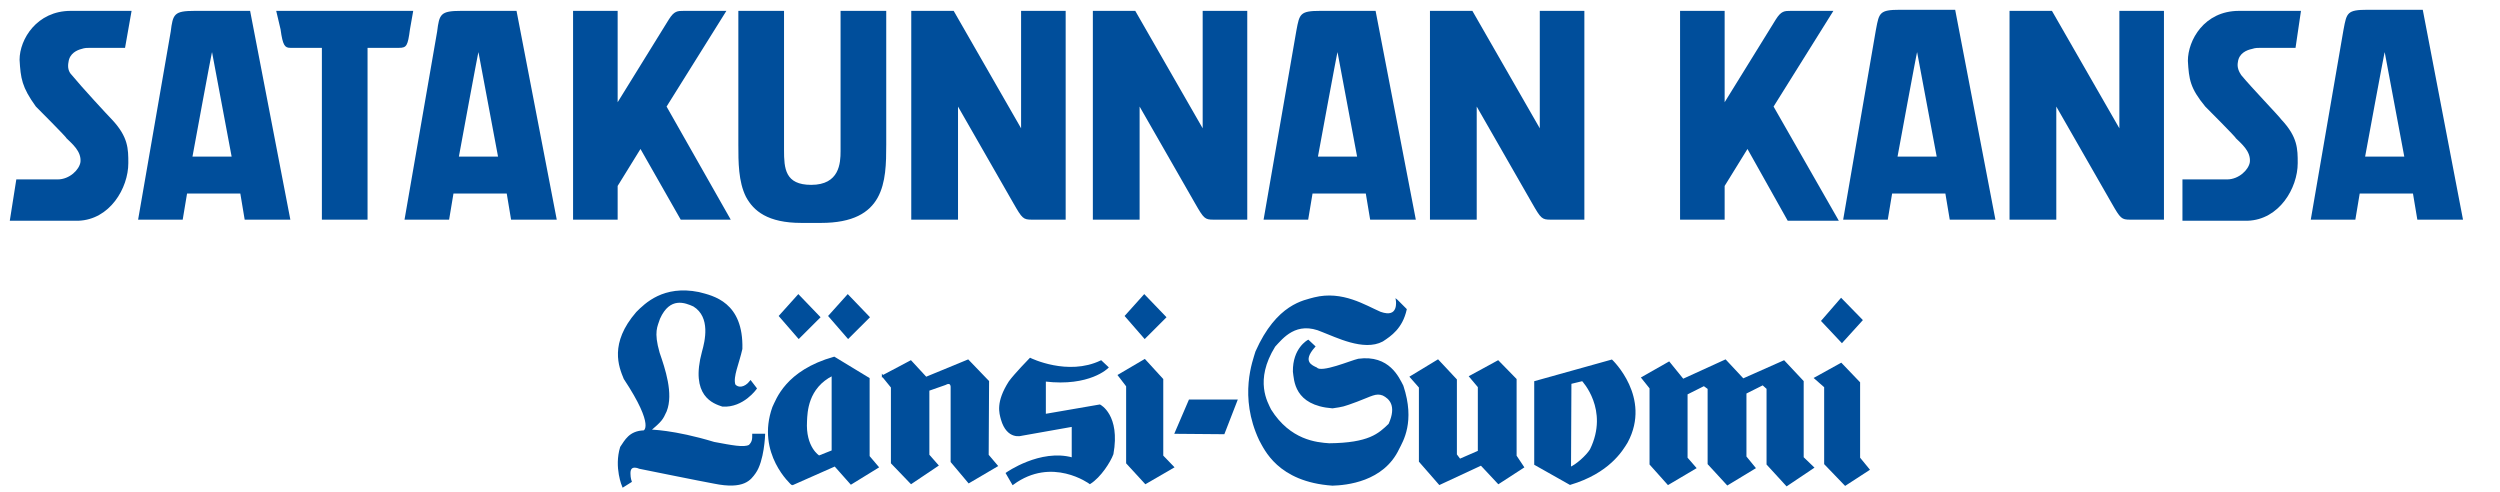
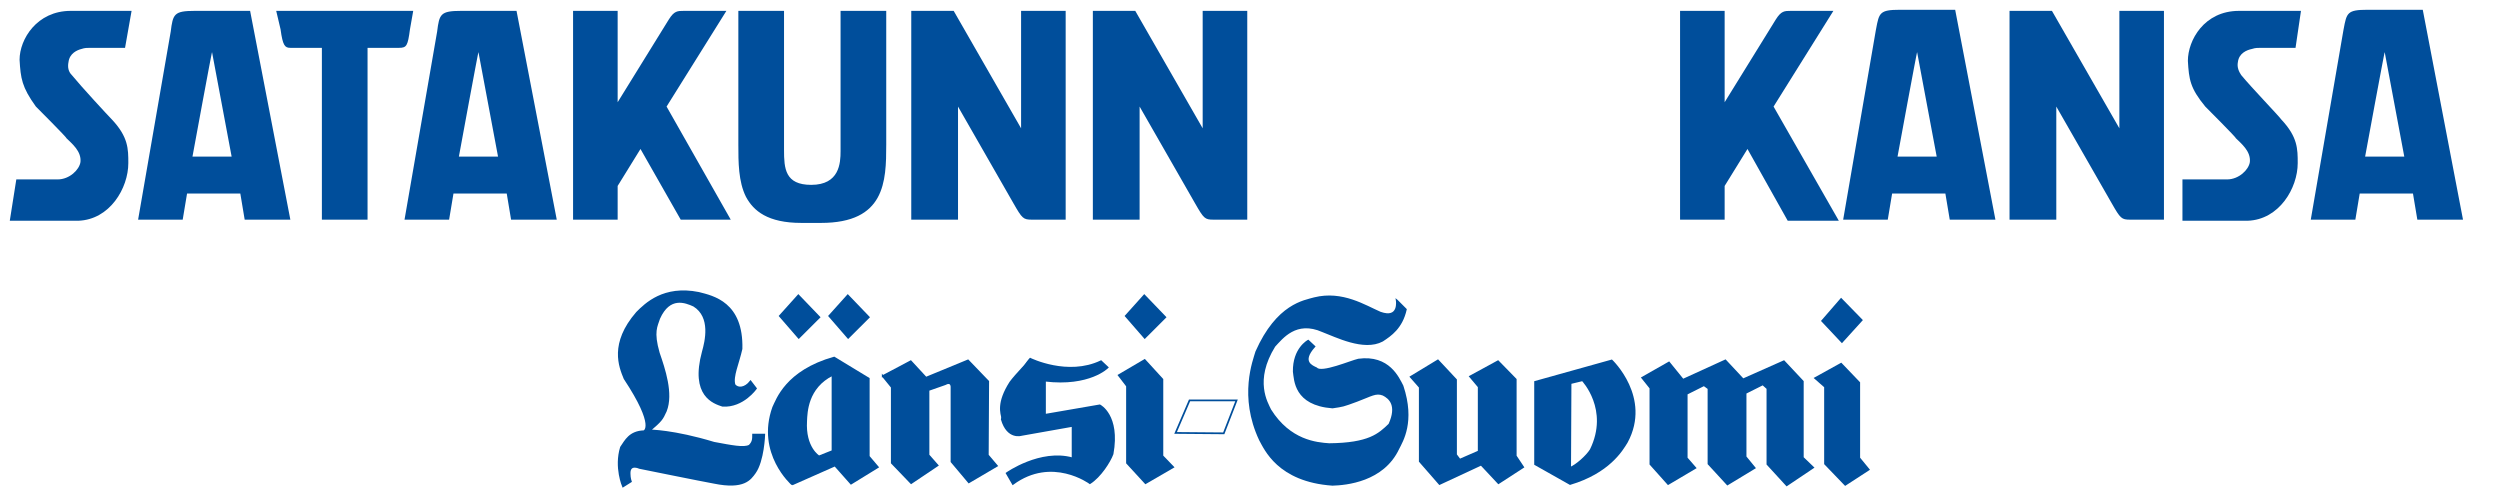
<svg xmlns="http://www.w3.org/2000/svg" width="198" height="39" viewBox="0 0 198 39" fill="none">
  <path fill-rule="evenodd" clip-rule="evenodd" d="M40.478 17.397H44.095L40.909 0.861H36.517C34.88 0.861 34.794 1.12 34.622 2.498L32.038 17.397H35.569L35.914 15.33H40.134L40.478 17.397ZM36.344 12.402C36.344 12.402 37.894 3.962 37.894 4.134L39.444 12.402H36.344Z" fill="#004E9B" />
  <path fill-rule="evenodd" clip-rule="evenodd" d="M19.379 17.397H22.996L19.809 0.861H15.417C13.78 0.861 13.694 1.12 13.522 2.498L10.938 17.397H14.47L14.814 15.33H19.034L19.379 17.397ZM15.244 12.402C15.244 12.402 16.794 3.962 16.794 4.134L18.345 12.402H15.244Z" fill="#004E9B" />
-   <path fill-rule="evenodd" clip-rule="evenodd" d="M108.516 17.397H112.133L108.947 0.861H104.555C102.965 0.861 102.92 1.105 102.681 2.382C102.674 2.42 102.667 2.458 102.66 2.498L100.076 17.397H103.607L103.952 15.33H108.172L108.516 17.397ZM104.382 12.402C104.382 12.402 105.932 3.962 105.932 4.134L107.482 12.402H104.382Z" fill="#004E9B" />
  <path d="M136.592 8.096L140.639 1.55C141.07 0.861 141.328 0.861 141.845 0.861H145.204L140.467 8.44L145.635 17.483H141.587L138.4 11.799L136.592 14.727V17.397H133.061V0.861H136.592V8.096Z" fill="#004E9B" />
  <path fill-rule="evenodd" clip-rule="evenodd" d="M191.453 17.397H195.07L191.883 0.775H187.491C185.902 0.775 185.856 1.019 185.618 2.296C185.611 2.334 185.604 2.372 185.596 2.411L183.013 17.397H186.544L186.888 15.33H191.108L191.453 17.397ZM187.318 12.402C187.318 12.402 188.869 3.962 188.869 4.134L190.419 12.402H187.318Z" fill="#004E9B" />
  <path fill-rule="evenodd" clip-rule="evenodd" d="M154.42 17.397H158.037L154.85 0.775H150.458C148.868 0.775 148.823 1.019 148.585 2.296C148.578 2.333 148.571 2.372 148.563 2.411L145.979 17.397H149.511L149.855 15.33H154.075L154.42 17.397ZM150.285 12.402C150.285 12.402 151.836 3.962 151.836 4.134L153.386 12.402H150.285Z" fill="#004E9B" />
  <path d="M48.918 8.096L52.966 1.55C53.396 0.861 53.655 0.861 54.171 0.861H57.53L52.793 8.44L57.875 17.397H53.913L50.726 11.799L48.918 14.727V17.397H45.387V0.861H48.918V8.096Z" fill="#004E9B" />
-   <path d="M121.951 10.162V0.861H125.482V17.397C125.482 17.397 123.329 17.397 122.813 17.397C122.124 17.397 122.038 17.311 121.349 16.105L116.956 8.44V17.397H113.253V0.861H116.612L121.951 10.162Z" fill="#004E9B" />
  <path d="M80.87 10.162V0.861H84.401V17.397C84.401 17.397 82.248 17.397 81.732 17.397C81.043 17.397 80.957 17.311 80.267 16.105L75.875 8.44V17.397H72.172V0.861H75.531L80.87 10.162Z" fill="#004E9B" />
  <path d="M25.493 17.397V10.593V3.789H22.996C22.565 3.789 22.393 3.617 22.221 2.325L21.876 0.861H32.727L32.469 2.325C32.297 3.617 32.211 3.789 31.608 3.789H29.11V10.593V17.397H25.493Z" fill="#004E9B" />
  <path d="M62.095 0.861V11.885C62.095 13.349 62.181 14.641 64.248 14.641C66.487 14.641 66.573 12.918 66.573 11.971V0.861H70.19V11.454C70.19 14.383 70.104 17.655 65.023 17.655H63.473C60.803 17.655 59.683 16.708 59.08 15.588C58.477 14.383 58.477 12.832 58.477 11.454V0.861H62.095Z" fill="#004E9B" />
  <path d="M10.421 0.861L9.904 3.789C9.56 3.789 8.268 3.789 7.751 3.789C7.579 3.789 7.321 3.789 7.149 3.789C6.89 3.789 6.718 3.789 6.46 3.876C6.115 3.962 5.512 4.22 5.426 4.909C5.34 5.34 5.426 5.684 5.684 5.942C6.46 6.89 8.613 9.215 8.871 9.474C10.163 10.851 10.163 11.799 10.163 12.918C10.163 14.899 8.699 17.397 6.201 17.483H0.775L1.292 14.21C2.756 14.21 3.962 14.21 4.565 14.21C5.512 14.21 6.287 13.435 6.373 12.832C6.46 11.971 5.684 11.368 5.254 10.938C5.34 10.938 2.842 8.44 2.842 8.44C1.723 6.89 1.637 6.201 1.55 4.737C1.55 3.1 2.928 0.861 5.598 0.861H10.421Z" fill="#004E9B" />
  <path d="M95.252 10.162V0.861H98.783V17.397C98.783 17.397 96.63 17.397 96.113 17.397C95.424 17.397 95.338 17.311 94.649 16.105L90.257 8.44V17.397H86.554V0.861H89.912L95.252 10.162Z" fill="#004E9B" />
  <path d="M167.854 10.162V0.861H171.385V17.397C171.385 17.397 169.232 17.397 168.715 17.397C168.026 17.397 167.94 17.311 167.251 16.105L162.859 8.44V17.397H159.155V0.861H162.514L167.854 10.162Z" fill="#004E9B" />
  <path d="M182.237 0.861L181.806 3.789C181.462 3.789 180.17 3.789 179.653 3.789C179.481 3.789 179.223 3.789 179.05 3.789C178.792 3.789 178.62 3.789 178.361 3.876C177.931 3.962 177.328 4.22 177.242 4.909C177.156 5.34 177.328 5.684 177.5 5.942C178.275 6.89 180.515 9.215 180.687 9.474C181.979 10.851 181.979 11.799 181.979 12.918C181.979 14.899 180.515 17.397 178.017 17.483H172.85V14.21C174.314 14.21 175.778 14.21 176.381 14.21C177.328 14.21 178.103 13.435 178.189 12.832C178.275 11.971 177.5 11.368 177.07 10.938C177.156 10.938 174.658 8.44 174.658 8.44C173.452 6.976 173.366 6.287 173.28 4.823C173.28 3.187 174.572 0.861 177.328 0.861C178.189 0.861 182.237 0.861 182.237 0.861Z" fill="#004E9B" />
  <path d="M50.998 34.154C50.998 34.154 52.011 33.831 49.465 29.98C49.074 29.034 48.321 27.209 50.442 24.761C51.128 24.075 52.562 22.641 55.333 23.197C56.477 23.488 58.821 23.977 58.727 27.631C58.467 28.805 57.978 29.814 58.171 30.469C58.431 30.827 59.019 30.765 59.444 30.209L59.87 30.765C59.87 30.765 58.857 32.231 57.23 32.136C56.544 31.908 54.719 31.352 55.665 27.864C55.894 27.048 56.382 25.093 54.948 24.21C54.293 23.914 53.024 23.394 52.208 25.218C52.011 25.837 51.688 26.263 52.177 27.958C52.603 29.195 53.284 31.186 52.733 32.558C52.441 33.212 52.343 33.338 51.46 34.091C51.46 34.091 53.32 34.091 56.548 35.069C57.952 35.329 58.898 35.526 59.355 35.297C59.646 35.006 59.646 34.777 59.646 34.419H60.529C60.529 34.419 60.462 36.503 59.781 37.449C59.422 37.938 58.933 38.722 56.553 38.234C55.638 38.072 50.648 37.059 50.648 37.059C50.648 37.059 49.832 36.669 49.864 37.517C49.864 37.875 49.962 38.135 49.962 38.135L49.343 38.525C49.343 38.525 48.693 37.023 49.182 35.427C49.541 34.907 49.868 34.185 51.011 34.154" fill="#004E9B" />
  <path d="M50.998 34.154C50.998 34.154 52.011 33.831 49.465 29.98C49.074 29.034 48.321 27.209 50.442 24.761C51.128 24.075 52.562 22.641 55.333 23.197C56.477 23.488 58.821 23.977 58.727 27.631C58.467 28.805 57.978 29.814 58.171 30.469C58.431 30.827 59.019 30.765 59.444 30.209L59.87 30.765C59.87 30.765 58.857 32.231 57.23 32.136C56.544 31.908 54.719 31.352 55.665 27.864C55.894 27.048 56.382 25.093 54.948 24.21C54.293 23.914 53.024 23.394 52.208 25.218C52.011 25.837 51.688 26.263 52.177 27.958C52.603 29.195 53.284 31.186 52.733 32.558C52.441 33.212 52.343 33.338 51.46 34.091C51.46 34.091 53.32 34.091 56.548 35.069C57.952 35.329 58.898 35.526 59.355 35.297C59.646 35.006 59.646 34.777 59.646 34.419H60.529C60.529 34.419 60.462 36.503 59.781 37.449C59.422 37.938 58.933 38.722 56.553 38.234C55.638 38.072 50.648 37.059 50.648 37.059C50.648 37.059 49.832 36.669 49.864 37.517C49.864 37.875 49.962 38.135 49.962 38.135L49.343 38.525C49.343 38.525 48.693 37.023 49.182 35.427C49.541 34.907 49.868 34.185 51.011 34.154H50.998Z" stroke="#004E9B" stroke-width="0.139" stroke-miterlimit="3.86" />
  <path d="M61.763 25.026L63.229 23.394L64.892 25.124L63.26 26.752L61.763 25.026Z" fill="#004E9B" />
  <path d="M61.763 25.026L63.229 23.394L64.892 25.124L63.26 26.752L61.763 25.026Z" stroke="#004E9B" stroke-width="0.139" stroke-miterlimit="3.86" />
  <path d="M65.677 25.026L67.143 23.394L68.806 25.124L67.174 26.752L65.677 25.026Z" fill="#004E9B" />
  <path d="M65.677 25.026L67.143 23.394L68.806 25.124L67.174 26.752L65.677 25.026Z" stroke="#004E9B" stroke-width="0.139" stroke-miterlimit="3.86" />
  <path d="M89.16 25.026L90.626 23.394L92.29 25.124L90.662 26.752L89.16 25.026Z" fill="#004E9B" />
  <path d="M89.16 25.026L90.626 23.394L92.29 25.124L90.662 26.752L89.16 25.026Z" stroke="#004E9B" stroke-width="0.139" stroke-miterlimit="3.86" />
  <path fill-rule="evenodd" clip-rule="evenodd" d="M62.739 38.364C62.739 38.364 59.933 35.916 61.237 32.266C61.529 31.679 62.251 29.397 66.066 28.321L68.805 29.984V36.149L69.523 36.996L67.402 38.301L66.129 36.866L62.735 38.368L62.739 38.364ZM65.936 29.689V35.723L64.86 36.149C64.86 36.149 63.717 35.463 63.847 33.343C63.878 32.657 63.914 30.702 65.936 29.689Z" fill="#004E9B" />
  <path d="M65.936 29.689V35.723L64.861 36.149C64.861 36.149 63.717 35.463 63.847 33.342C63.879 32.657 63.914 30.702 65.936 29.689Z" stroke="#004E9B" stroke-width="0.139" stroke-miterlimit="3.86" />
  <path d="M62.739 38.364C62.739 38.364 59.933 35.916 61.237 32.266C61.529 31.679 62.246 29.397 66.066 28.321L68.805 29.984V36.149L69.523 36.996L67.402 38.301L66.129 36.866L62.735 38.368L62.739 38.364Z" stroke="#004E9B" stroke-width="0.139" stroke-miterlimit="3.86" />
  <path d="M69.913 29.787L72.132 28.612L73.338 29.917L76.665 28.545L78.266 30.209L78.234 36.046L78.952 36.893L76.732 38.198L75.36 36.566V30.63C75.36 30.63 75.36 30.141 74.84 30.433C74.58 30.531 73.536 30.89 73.536 30.89V36.041L74.253 36.857L72.164 38.261L70.63 36.665V30.666L69.913 29.783V29.787Z" fill="#004E9B" />
  <path d="M69.913 29.787L72.132 28.612L73.338 29.917L76.665 28.545L78.266 30.209L78.234 36.046L78.952 36.893L76.732 38.198L75.36 36.566V30.63C75.36 30.63 75.36 30.141 74.84 30.433C74.58 30.531 73.536 30.89 73.536 30.89V36.041L74.253 36.857L72.164 38.261L70.63 36.665V30.666L69.913 29.783V29.787Z" stroke="#004E9B" stroke-width="0.139" stroke-miterlimit="3.86" />
  <path d="M81.592 28.415C81.592 28.415 84.56 29.881 87.201 28.612L87.721 29.101C87.721 29.101 86.286 30.567 82.762 30.146V32.854L87.102 32.105C87.102 32.105 88.667 32.885 88.115 35.952C87.886 36.571 87.138 37.745 86.322 38.265C86.322 38.265 83.318 36.046 80.22 38.328L79.731 37.481C79.731 37.481 82.403 35.589 84.95 36.306V33.728L80.906 34.445C80.906 34.445 79.799 34.804 79.341 33.208C79.211 32.719 78.915 31.872 79.96 30.24C80.386 29.653 81.592 28.415 81.592 28.415Z" fill="#004E9B" />
-   <path d="M81.592 28.415C81.592 28.415 84.56 29.881 87.201 28.612L87.721 29.101C87.721 29.101 86.286 30.567 82.762 30.146V32.854L87.102 32.105C87.102 32.105 88.667 32.885 88.115 35.952C87.886 36.571 87.138 37.745 86.322 38.265C86.322 38.265 83.318 36.046 80.22 38.328L79.731 37.481C79.731 37.481 82.403 35.589 84.95 36.306V33.728L80.906 34.445C80.906 34.445 79.799 34.804 79.341 33.208C79.211 32.719 78.915 31.872 79.96 30.24C80.386 29.653 81.592 28.415 81.592 28.415Z" stroke="#004E9B" stroke-width="0.139" stroke-miterlimit="3.86" />
+   <path d="M81.592 28.415C81.592 28.415 84.56 29.881 87.201 28.612L87.721 29.101C87.721 29.101 86.286 30.567 82.762 30.146V32.854L87.102 32.105C87.102 32.105 88.667 32.885 88.115 35.952C87.886 36.571 87.138 37.745 86.322 38.265C86.322 38.265 83.318 36.046 80.22 38.328L79.731 37.481C79.731 37.481 82.403 35.589 84.95 36.306V33.728L80.906 34.445C80.906 34.445 79.799 34.804 79.341 33.208C80.386 29.653 81.592 28.415 81.592 28.415Z" stroke="#004E9B" stroke-width="0.139" stroke-miterlimit="3.86" />
  <path d="M88.605 29.72L90.658 28.514L92.061 30.047V36.113L92.913 36.996L90.725 38.265L89.259 36.669V30.572L88.605 29.72Z" fill="#004E9B" />
  <path d="M88.605 29.72L90.658 28.514L92.061 30.047V36.113L92.913 36.996L90.725 38.265L89.259 36.669V30.572L88.605 29.72Z" stroke="#004E9B" stroke-width="0.139" stroke-miterlimit="3.86" />
-   <path d="M93.106 34.288L94.213 31.71H97.934L96.921 34.32L93.106 34.288Z" fill="#004E9B" />
  <path d="M93.106 34.288L94.213 31.71H97.934L96.921 34.32L93.106 34.288Z" stroke="#004E9B" stroke-width="0.139" stroke-miterlimit="3.86" />
  <path d="M110.622 23.784C110.622 23.784 110.882 25.317 109.317 24.761C108.111 24.241 106.318 23.067 104.099 23.618C103.314 23.847 101.162 24.107 99.499 27.859C99.302 28.545 98.163 31.383 99.79 34.84C100.18 35.526 101.225 38.099 105.533 38.395C106.609 38.364 109.546 38.099 110.752 35.526C111.044 34.938 112.025 33.405 111.079 30.567C110.752 29.948 110.003 28.155 107.587 28.482C107 28.612 104.65 29.626 104.26 29.168C103.933 29.007 102.987 28.68 104.099 27.442L103.61 26.985C103.61 26.985 102.435 27.604 102.467 29.433C102.565 30.087 102.534 32.042 105.533 32.271C106.381 32.141 106.318 32.172 107.457 31.751C108.6 31.325 108.959 31.034 109.546 31.262C110.066 31.522 110.721 32.109 110.035 33.611C109.219 34.396 108.439 35.145 105.273 35.176C104.26 35.109 102.144 34.916 100.611 32.468C100.351 31.912 99.239 30.15 100.938 27.411C101.525 26.792 102.633 25.29 104.753 26.236C105.798 26.626 108.017 27.77 109.483 26.985C110.133 26.559 111.017 25.972 111.344 24.506L110.627 23.788L110.622 23.784Z" fill="#004E9B" />
  <path d="M110.622 23.784C110.622 23.784 110.882 25.317 109.317 24.761C108.111 24.241 106.318 23.067 104.099 23.618C103.314 23.847 101.162 24.107 99.499 27.859C99.302 28.545 98.163 31.383 99.79 34.84C100.18 35.526 101.225 38.099 105.533 38.395C106.609 38.364 109.546 38.099 110.752 35.526C111.044 34.938 112.025 33.405 111.079 30.567C110.752 29.948 110.003 28.155 107.587 28.482C107 28.612 104.65 29.626 104.26 29.168C103.933 29.007 102.987 28.68 104.099 27.442L103.61 26.985C103.61 26.985 102.435 27.604 102.467 29.433C102.565 30.087 102.534 32.042 105.533 32.271C106.381 32.141 106.318 32.172 107.457 31.751C108.6 31.325 108.959 31.034 109.546 31.262C110.066 31.522 110.721 32.109 110.035 33.611C109.219 34.396 108.439 35.145 105.273 35.176C104.26 35.109 102.144 34.916 100.611 32.468C100.351 31.912 99.239 30.15 100.938 27.411C101.525 26.792 102.633 25.29 104.753 26.236C105.798 26.626 108.017 27.77 109.483 26.985C110.133 26.559 111.017 25.972 111.344 24.506L110.627 23.788L110.622 23.784Z" stroke="#004E9B" stroke-width="0.139" stroke-miterlimit="3.86" />
  <path d="M111.729 29.85L113.882 28.545L115.316 30.078V36.014L115.612 36.409L117.114 35.755V30.634L116.428 29.819L118.643 28.612L120.046 30.047V36.113L120.634 36.996L118.679 38.265L117.307 36.799L114.012 38.332L112.447 36.539V30.666L111.729 29.85Z" fill="#004E9B" />
  <path d="M111.729 29.85L113.882 28.545L115.316 30.078V36.014L115.612 36.409L117.114 35.755V30.634L116.428 29.819L118.643 28.612L120.046 30.047V36.113L120.634 36.996L118.679 38.265L117.307 36.799L114.012 38.332L112.447 36.539V30.666L111.729 29.85Z" stroke="#004E9B" stroke-width="0.139" stroke-miterlimit="3.86" />
  <path fill-rule="evenodd" clip-rule="evenodd" d="M121.58 36.768V30.244L127.646 28.55C127.646 28.55 130.744 31.486 128.852 35.006C128.462 35.66 127.417 37.418 124.351 38.332L121.58 36.768ZM124.387 30.343L125.333 30.114C125.333 30.114 127.552 32.428 125.987 35.624C125.66 36.145 124.844 36.862 124.355 37.059L124.387 30.343Z" fill="#004E9B" />
  <path d="M124.387 30.343L125.333 30.114C125.333 30.114 127.552 32.428 125.987 35.624C125.66 36.145 124.844 36.862 124.355 37.059L124.387 30.343Z" stroke="#004E9B" stroke-width="0.139" stroke-miterlimit="3.86" />
  <path d="M121.58 36.768V30.244L127.646 28.55C127.646 28.55 130.744 31.486 128.852 35.006C128.462 35.656 127.417 37.418 124.351 38.332L121.58 36.768Z" stroke="#004E9B" stroke-width="0.139" stroke-miterlimit="3.86" />
  <path d="M130.062 29.917L132.183 28.711L133.291 30.078L136.649 28.545L138.052 30.047L141.284 28.612L142.782 30.209V36.243L143.598 37.028L141.509 38.431L139.98 36.763V30.765L139.617 30.437L138.249 31.123V36.18L138.967 37.059L136.814 38.364L135.313 36.732V30.765L134.954 30.504L133.586 31.19V36.275L134.268 37.059L132.116 38.332L130.713 36.763V30.733L130.062 29.917Z" fill="#004E9B" />
  <path d="M130.062 29.917L132.183 28.711L133.291 30.078L136.649 28.545L138.052 30.047L141.284 28.612L142.782 30.209V36.243L143.598 37.028L141.509 38.431L139.98 36.763V30.765L139.617 30.437L138.249 31.123V36.18L138.967 37.059L136.814 38.364L135.313 36.732V30.765L134.954 30.504L133.586 31.19V36.275L134.268 37.059L132.116 38.332L130.713 36.763V30.733L130.062 29.917Z" stroke="#004E9B" stroke-width="0.139" stroke-miterlimit="3.86" />
  <path d="M143.759 29.948L145.817 28.81L147.251 30.307V36.275L148 37.189L146.144 38.395L144.543 36.732V30.634L143.759 29.948Z" fill="#004E9B" />
  <path d="M143.759 29.948L145.817 28.81L147.251 30.307V36.275L148 37.189L146.144 38.395L144.543 36.732V30.634L143.759 29.948Z" stroke="#004E9B" stroke-width="0.139" stroke-miterlimit="3.86" />
  <path d="M144.315 25.416L145.817 23.685L147.445 25.353L145.88 27.079L144.315 25.416Z" fill="#004E9B" />
  <path d="M144.315 25.416L145.817 23.685L147.445 25.353L145.88 27.079L144.315 25.416Z" stroke="#004E9B" stroke-width="0.139" stroke-miterlimit="3.86" />
</svg>